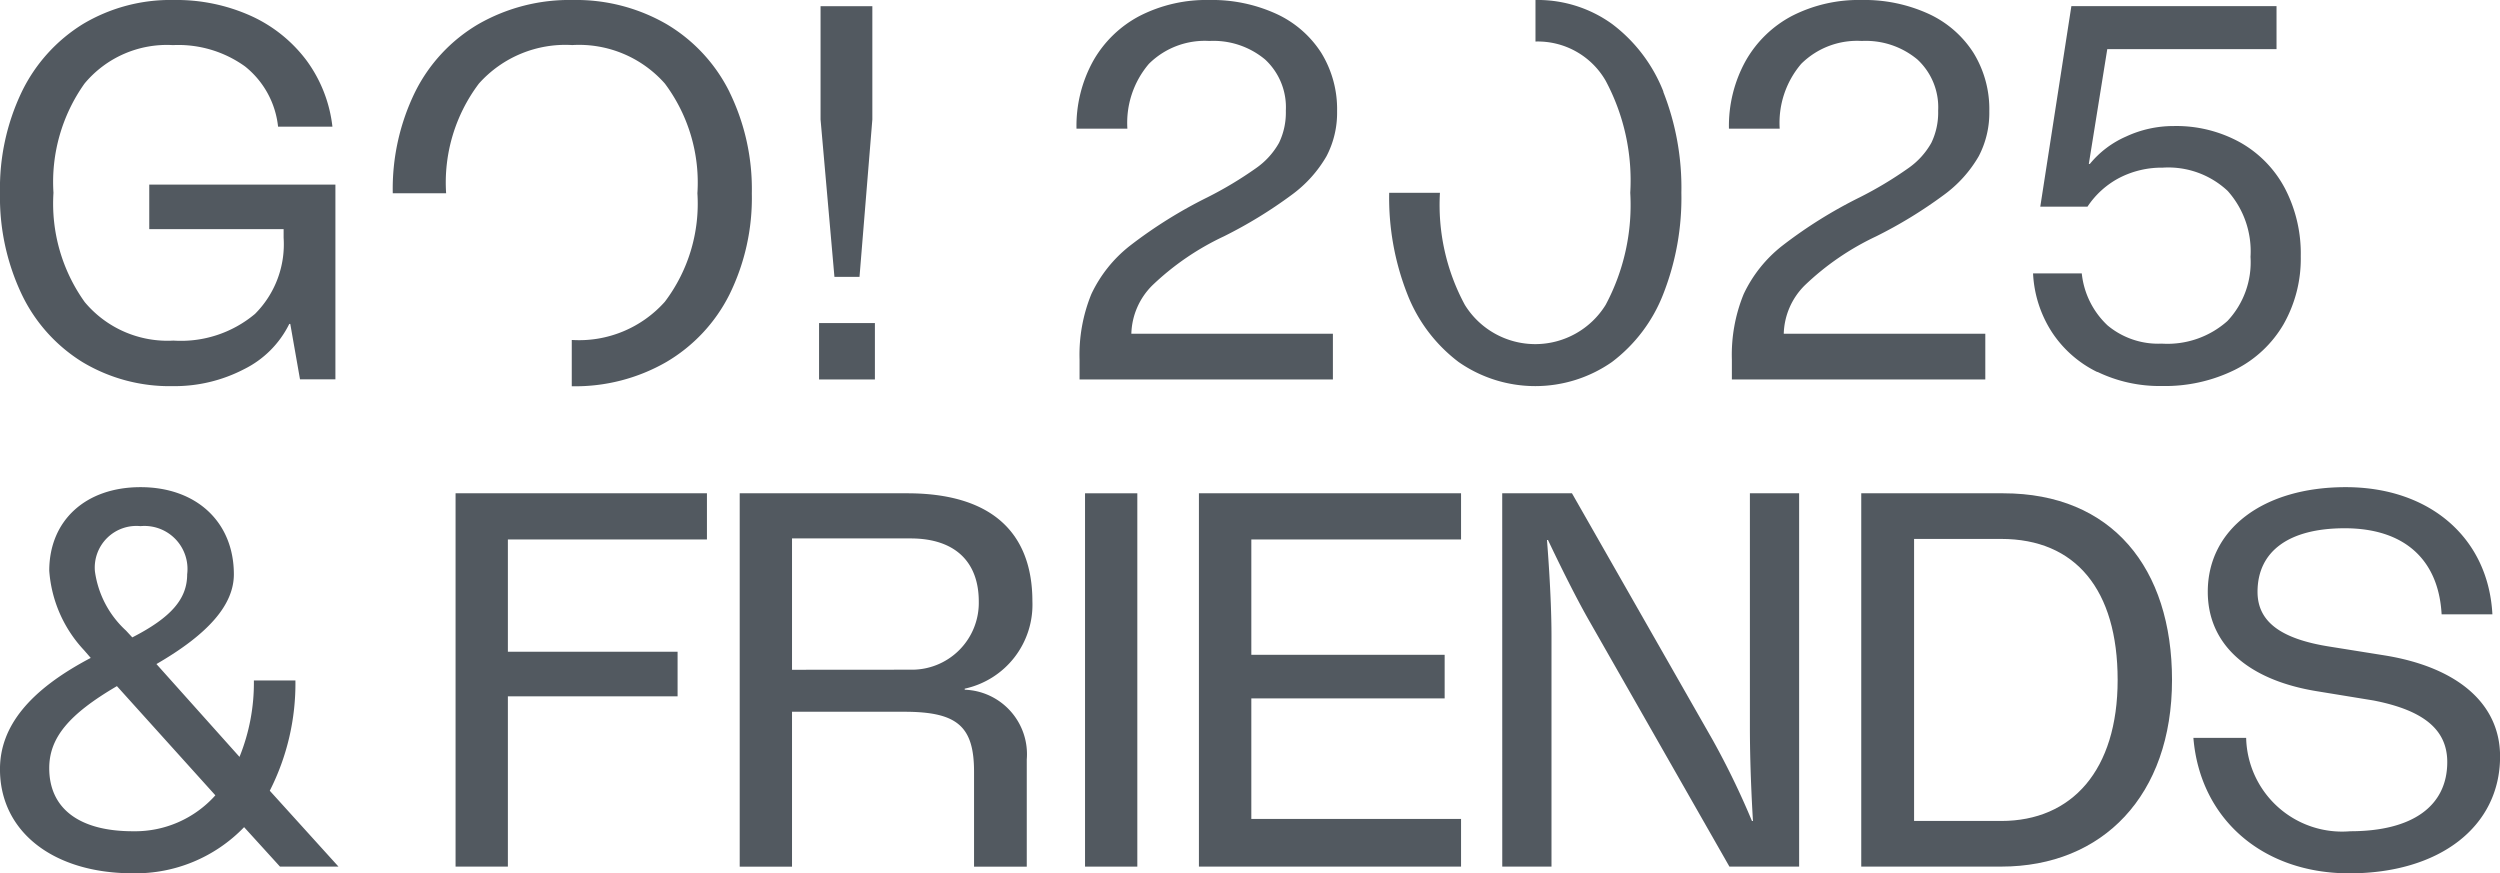
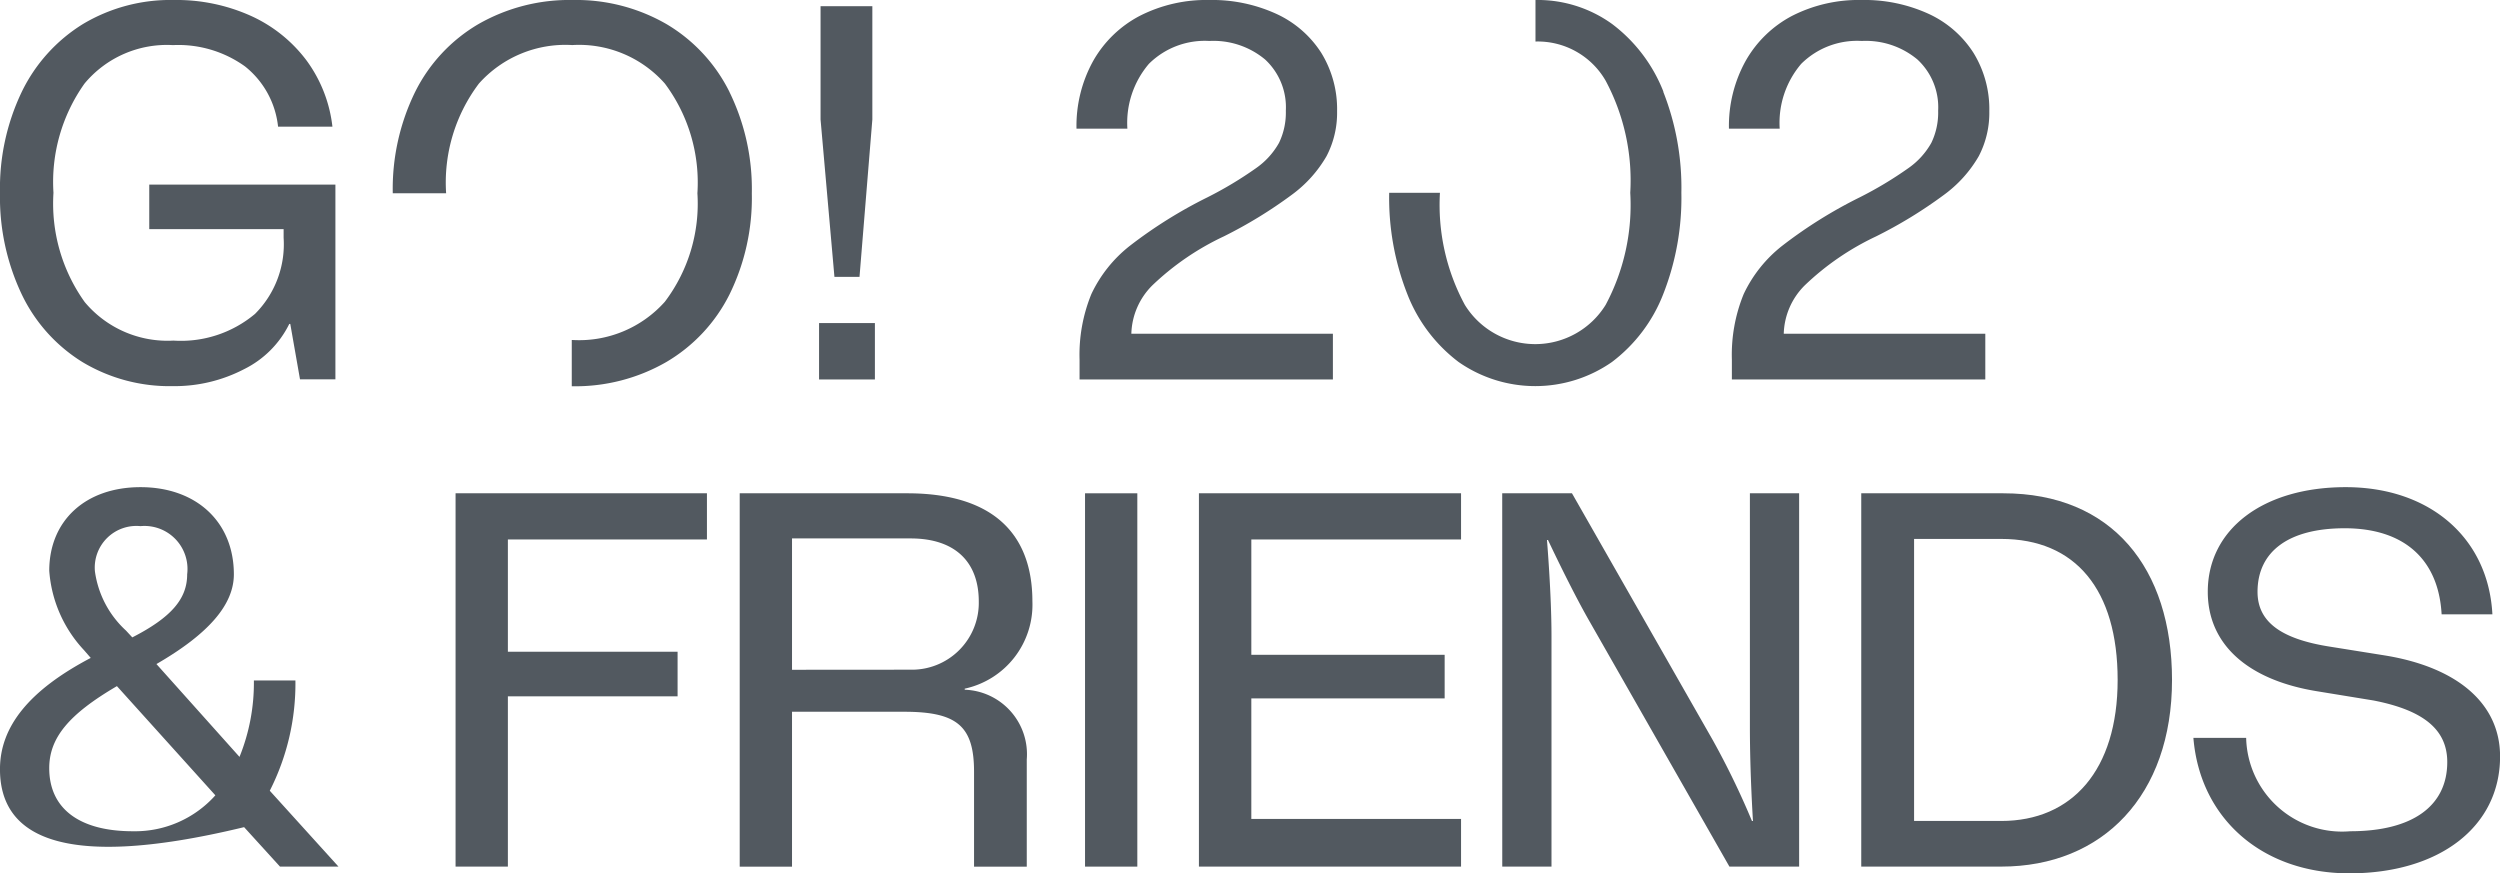
<svg xmlns="http://www.w3.org/2000/svg" width="110.395" height="38.562" viewBox="0 0 110.395 38.562">
  <defs>
    <clipPath id="clip-path">
      <rect id="Rectangle_25" data-name="Rectangle 25" width="110.395" height="38.562" fill="none" />
    </clipPath>
  </defs>
  <g id="Group_14" data-name="Group 14" transform="translate(0)">
    <g id="Group_14-2" data-name="Group 14" transform="translate(0 0)" clip-path="url(#clip-path)">
      <path id="Path_70" data-name="Path 70" d="M.963,4.052a7.216,7.216,0,0,1,2.7-2.991A7.54,7.54,0,0,1,7.678,0a8.008,8.008,0,0,1,3.4.7,6.33,6.33,0,0,1,2.458,1.97,6.088,6.088,0,0,1,1.143,2.922h-2.4a3.932,3.932,0,0,0-1.459-2.659,5.046,5.046,0,0,0-3.182-.941,4.727,4.727,0,0,0-3.907,1.7,7.5,7.5,0,0,0-1.37,4.822,7.472,7.472,0,0,0,1.381,4.826,4.765,4.765,0,0,0,3.918,1.7,5.088,5.088,0,0,0,3.6-1.178A4.348,4.348,0,0,0,12.524,10.5v-.383H6.591V8.152h8.22v8.6H13.248l-.43-2.448h-.044a4.393,4.393,0,0,1-2,2,6.647,6.647,0,0,1-3.137.747,7.474,7.474,0,0,1-4-1.065,7.125,7.125,0,0,1-2.683-3A10.008,10.008,0,0,1,0,8.513,9.851,9.851,0,0,1,.963,4.052" transform="translate(0 0)" fill="#525960" />
      <path id="Path_71" data-name="Path 71" d="M71.134,14.527H73.6v2.491H71.134ZM71.2,5.536v-5h2.287v5l-.567,6.952H71.813Z" transform="translate(-34.966 -0.261)" fill="#525960" />
      <path id="Path_72" data-name="Path 72" d="M93.628,15.874a7.073,7.073,0,0,1,.522-2.889,5.9,5.9,0,0,1,1.709-2.138,20.361,20.361,0,0,1,3.409-2.13,16.749,16.749,0,0,0,2.152-1.291,3.371,3.371,0,0,0,1.017-1.12,3.08,3.08,0,0,0,.3-1.415,2.875,2.875,0,0,0-.917-2.265,3.56,3.56,0,0,0-2.457-.817,3.5,3.5,0,0,0-2.673,1.01,4.015,4.015,0,0,0-.95,2.863H93.493a5.919,5.919,0,0,1,.735-2.988A5.056,5.056,0,0,1,96.288.7,6.473,6.473,0,0,1,99.358,0a6.812,6.812,0,0,1,2.955.61A4.658,4.658,0,0,1,104.3,2.331a4.737,4.737,0,0,1,.7,2.582,4.134,4.134,0,0,1-.465,1.981,5.552,5.552,0,0,1-1.54,1.711,19.98,19.98,0,0,1-3,1.835A11.8,11.8,0,0,0,96.843,12.6a3.127,3.127,0,0,0-.928,2.138h8.9v2.017H93.628Z" transform="translate(-45.957 0)" fill="#525960" />
      <path id="Path_73" data-name="Path 73" d="M150.281,15.874a7.073,7.073,0,0,1,.522-2.889,5.9,5.9,0,0,1,1.709-2.138,20.36,20.36,0,0,1,3.409-2.13,16.749,16.749,0,0,0,2.152-1.291,3.37,3.37,0,0,0,1.017-1.12,3.08,3.08,0,0,0,.3-1.415,2.875,2.875,0,0,0-.917-2.265,3.56,3.56,0,0,0-2.457-.817,3.5,3.5,0,0,0-2.673,1.01,4.015,4.015,0,0,0-.95,2.863h-2.241a5.919,5.919,0,0,1,.735-2.988A5.057,5.057,0,0,1,152.941.7a6.473,6.473,0,0,1,3.07-.7,6.812,6.812,0,0,1,2.955.61,4.658,4.658,0,0,1,1.983,1.722,4.737,4.737,0,0,1,.7,2.582,4.135,4.135,0,0,1-.465,1.981,5.552,5.552,0,0,1-1.54,1.711,19.977,19.977,0,0,1-3,1.835A11.8,11.8,0,0,0,153.5,12.6a3.126,3.126,0,0,0-.928,2.138h8.9v2.017H150.281Z" transform="translate(-73.805 0)" fill="#525960" />
-       <path id="Path_74" data-name="Path 74" d="M179.4,16.69a5.032,5.032,0,0,1-2-1.755,5.226,5.226,0,0,1-.837-2.6h2.151a3.665,3.665,0,0,0,1.144,2.3,3.494,3.494,0,0,0,2.389.8,3.979,3.979,0,0,0,2.9-1,3.782,3.782,0,0,0,1.018-2.831,4,4,0,0,0-1.007-2.911,3.832,3.832,0,0,0-2.865-1.029,4.094,4.094,0,0,0-1.9.441,3.806,3.806,0,0,0-1.426,1.281h-2.085L178.255.531h9.059v1.9H179.84l-.815,5.07h.045a4.278,4.278,0,0,1,1.6-1.211,4.95,4.95,0,0,1,2.1-.463,5.814,5.814,0,0,1,2.944.726,5.015,5.015,0,0,1,1.97,2.025,6.225,6.225,0,0,1,.7,3,5.851,5.851,0,0,1-.759,3,5.129,5.129,0,0,1-2.15,2.013,6.964,6.964,0,0,1-3.228.715,6.3,6.3,0,0,1-2.842-.624" transform="translate(-86.787 -0.261)" fill="#525960" />
      <path id="Path_75" data-name="Path 75" d="M48.984,4.063a7.2,7.2,0,0,0-2.785-3A7.986,7.986,0,0,0,42.067,0,8.088,8.088,0,0,0,37.9,1.062a7.172,7.172,0,0,0-2.8,3,9.716,9.716,0,0,0-.986,4.472h2.356a7.258,7.258,0,0,1,1.448-4.844,5.119,5.119,0,0,1,4.122-1.7,5.057,5.057,0,0,1,4.089,1.7,7.3,7.3,0,0,1,1.437,4.844,7.177,7.177,0,0,1-1.437,4.79,5.072,5.072,0,0,1-4.089,1.689c-.008,0-.014,0-.022,0v2.043a8.06,8.06,0,0,0,4.167-1.065A7.187,7.187,0,0,0,48.984,13a9.652,9.652,0,0,0,.985-4.461,9.742,9.742,0,0,0-.985-4.472" transform="translate(-16.77 0)" fill="#525960" />
      <path id="Path_76" data-name="Path 76" d="M132.766,4.052A6.88,6.88,0,0,0,130.5,1.061,5.612,5.612,0,0,0,127.115,0V1.834a3.459,3.459,0,0,1,3.1,1.733A9.334,9.334,0,0,1,131.3,8.513a9.357,9.357,0,0,1-1.087,4.95,3.655,3.655,0,0,1-6.217,0,9.277,9.277,0,0,1-1.1-4.95h-2.241a11.61,11.61,0,0,0,.8,4.472,6.871,6.871,0,0,0,2.265,3,5.917,5.917,0,0,0,6.772,0,6.871,6.871,0,0,0,2.265-3,11.61,11.61,0,0,0,.8-4.472,11.542,11.542,0,0,0-.8-4.461" transform="translate(-59.311 0)" fill="#525960" />
-       <path id="Path_77" data-name="Path 77" d="M12.365,59.065,10.78,57.322A6.653,6.653,0,0,1,5.866,59.36C2.357,59.36,0,57.526,0,54.763c0-1.88,1.29-3.487,4.008-4.914l-.295-.34A5.727,5.727,0,0,1,2.176,46c0-2.219,1.608-3.691,4.03-3.691,2.469,0,4.122,1.54,4.122,3.849,0,1.336-1.11,2.627-3.419,3.962l3.668,4.1a8.7,8.7,0,0,0,.635-3.375h1.834a10.446,10.446,0,0,1-1.132,4.869l3.034,3.351ZM9.512,55.918,5.164,51.095c-2.128,1.245-2.989,2.286-2.989,3.623,0,1.789,1.336,2.785,3.69,2.785a4.756,4.756,0,0,0,3.646-1.586m-3.94-7.268.272.294c1.721-.883,2.423-1.7,2.423-2.785A1.9,1.9,0,0,0,6.206,44.03a1.84,1.84,0,0,0-2.014,1.993,4.348,4.348,0,0,0,1.381,2.627" transform="translate(-0.001 -20.797)" fill="#525960" />
+       <path id="Path_77" data-name="Path 77" d="M12.365,59.065,10.78,57.322C2.357,59.36,0,57.526,0,54.763c0-1.88,1.29-3.487,4.008-4.914l-.295-.34A5.727,5.727,0,0,1,2.176,46c0-2.219,1.608-3.691,4.03-3.691,2.469,0,4.122,1.54,4.122,3.849,0,1.336-1.11,2.627-3.419,3.962l3.668,4.1a8.7,8.7,0,0,0,.635-3.375h1.834a10.446,10.446,0,0,1-1.132,4.869l3.034,3.351ZM9.512,55.918,5.164,51.095c-2.128,1.245-2.989,2.286-2.989,3.623,0,1.789,1.336,2.785,3.69,2.785a4.756,4.756,0,0,0,3.646-1.586m-3.94-7.268.272.294c1.721-.883,2.423-1.7,2.423-2.785A1.9,1.9,0,0,0,6.206,44.03a1.84,1.84,0,0,0-2.014,1.993,4.348,4.348,0,0,0,1.381,2.627" transform="translate(-0.001 -20.797)" fill="#525960" />
      <path id="Path_78" data-name="Path 78" d="M39.566,42.843h11.1v2.038H41.876V49.84h7.494v1.97H41.876v7.518h-2.31Z" transform="translate(-19.449 -21.06)" fill="#525960" />
      <path id="Path_79" data-name="Path 79" d="M64.243,42.843h7.4c3.6,0,5.525,1.63,5.525,4.778a3.794,3.794,0,0,1-2.989,3.849v.046a2.851,2.851,0,0,1,2.74,3.08v4.733H74.591v-4.19c0-2.015-.747-2.649-3.08-2.649H66.553v6.839h-2.31Zm7.541,7.789A2.953,2.953,0,0,0,74.8,47.621c0-1.744-1.042-2.785-3.012-2.785H66.553v5.8Z" transform="translate(-31.579 -21.06)" fill="#525960" />
      <rect id="Rectangle_24" data-name="Rectangle 24" width="2.309" height="16.485" transform="translate(47.913 21.783)" fill="#525960" />
      <path id="Path_80" data-name="Path 80" d="M104.125,42.843H115.7v2.038h-9.261v5.095h8.537V51.9h-8.537v5.322H115.7v2.105H104.125Z" transform="translate(-51.183 -21.06)" fill="#525960" />
      <path id="Path_81" data-name="Path 81" d="M130.467,42.843h3.08l6.227,10.915a35.359,35.359,0,0,1,1.721,3.555h.045s-.136-2.06-.136-4.144V42.843h2.174V59.328H140.5l-6.2-10.869c-.815-1.427-1.812-3.555-1.812-3.555h-.045s.2,2.377.2,4.234v10.19h-2.174Z" transform="translate(-64.132 -21.06)" fill="#525960" />
      <path id="Path_82" data-name="Path 82" d="M161.647,42.843h6.273c4.8,0,7.45,3.306,7.45,8.242,0,5.095-3.057,8.242-7.541,8.242h-6.182Zm6.182,14.469c3.125,0,5.14-2.242,5.14-6.227s-1.857-6.227-5.14-6.227H163.98V57.312Z" transform="translate(-79.458 -21.06)" fill="#525960" />
      <path id="Path_83" data-name="Path 83" d="M190.489,53.381h2.333a4.237,4.237,0,0,0,4.6,4.122c2.74,0,4.28-1.11,4.28-3.057,0-1.427-1.041-2.287-3.261-2.718l-2.491-.407c-3.08-.5-4.823-2.084-4.823-4.393,0-2.763,2.445-4.619,6.091-4.619,3.714,0,6.3,2.241,6.477,5.615h-2.242c-.136-2.445-1.676-3.8-4.28-3.8-2.468,0-3.849,1.019-3.849,2.808,0,1.313,1.018,2.083,3.215,2.423l2.4.384c3.215.521,5.095,2.129,5.095,4.461,0,3.1-2.672,5.162-6.658,5.162-3.826,0-6.589-2.4-6.884-5.978" transform="translate(-93.636 -20.797)" fill="#525960" />
    </g>
  </g>
</svg>